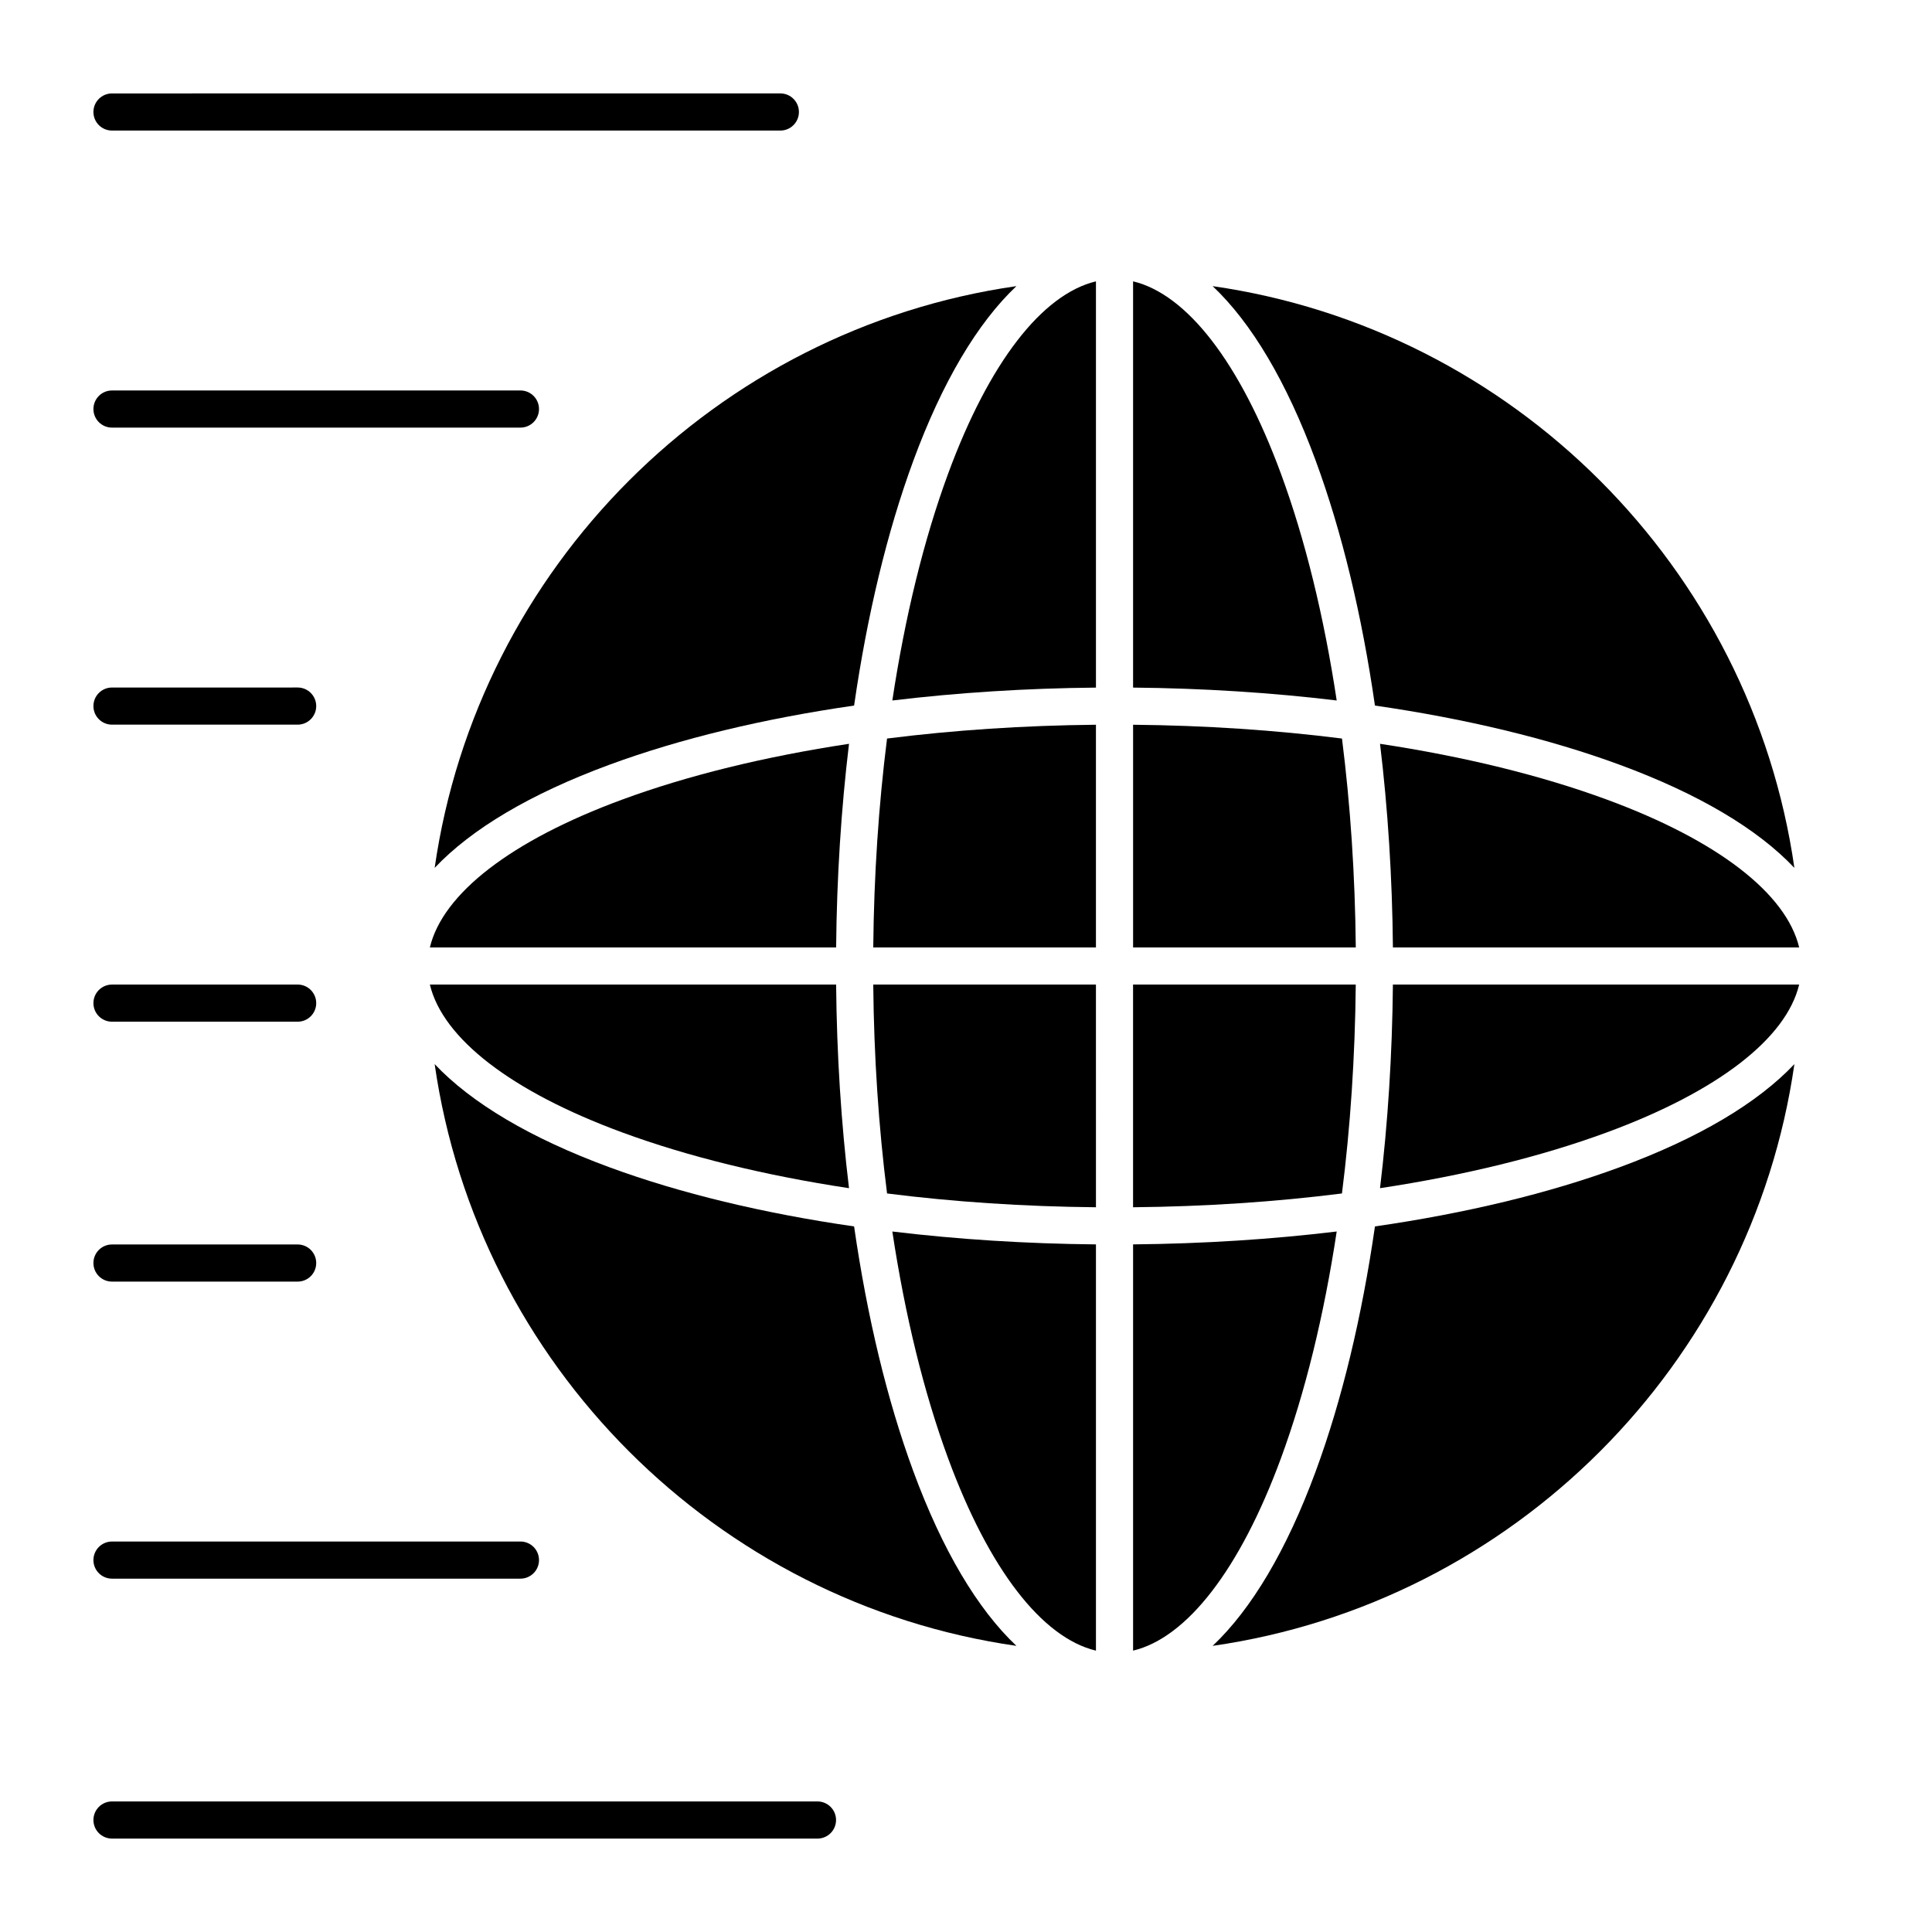
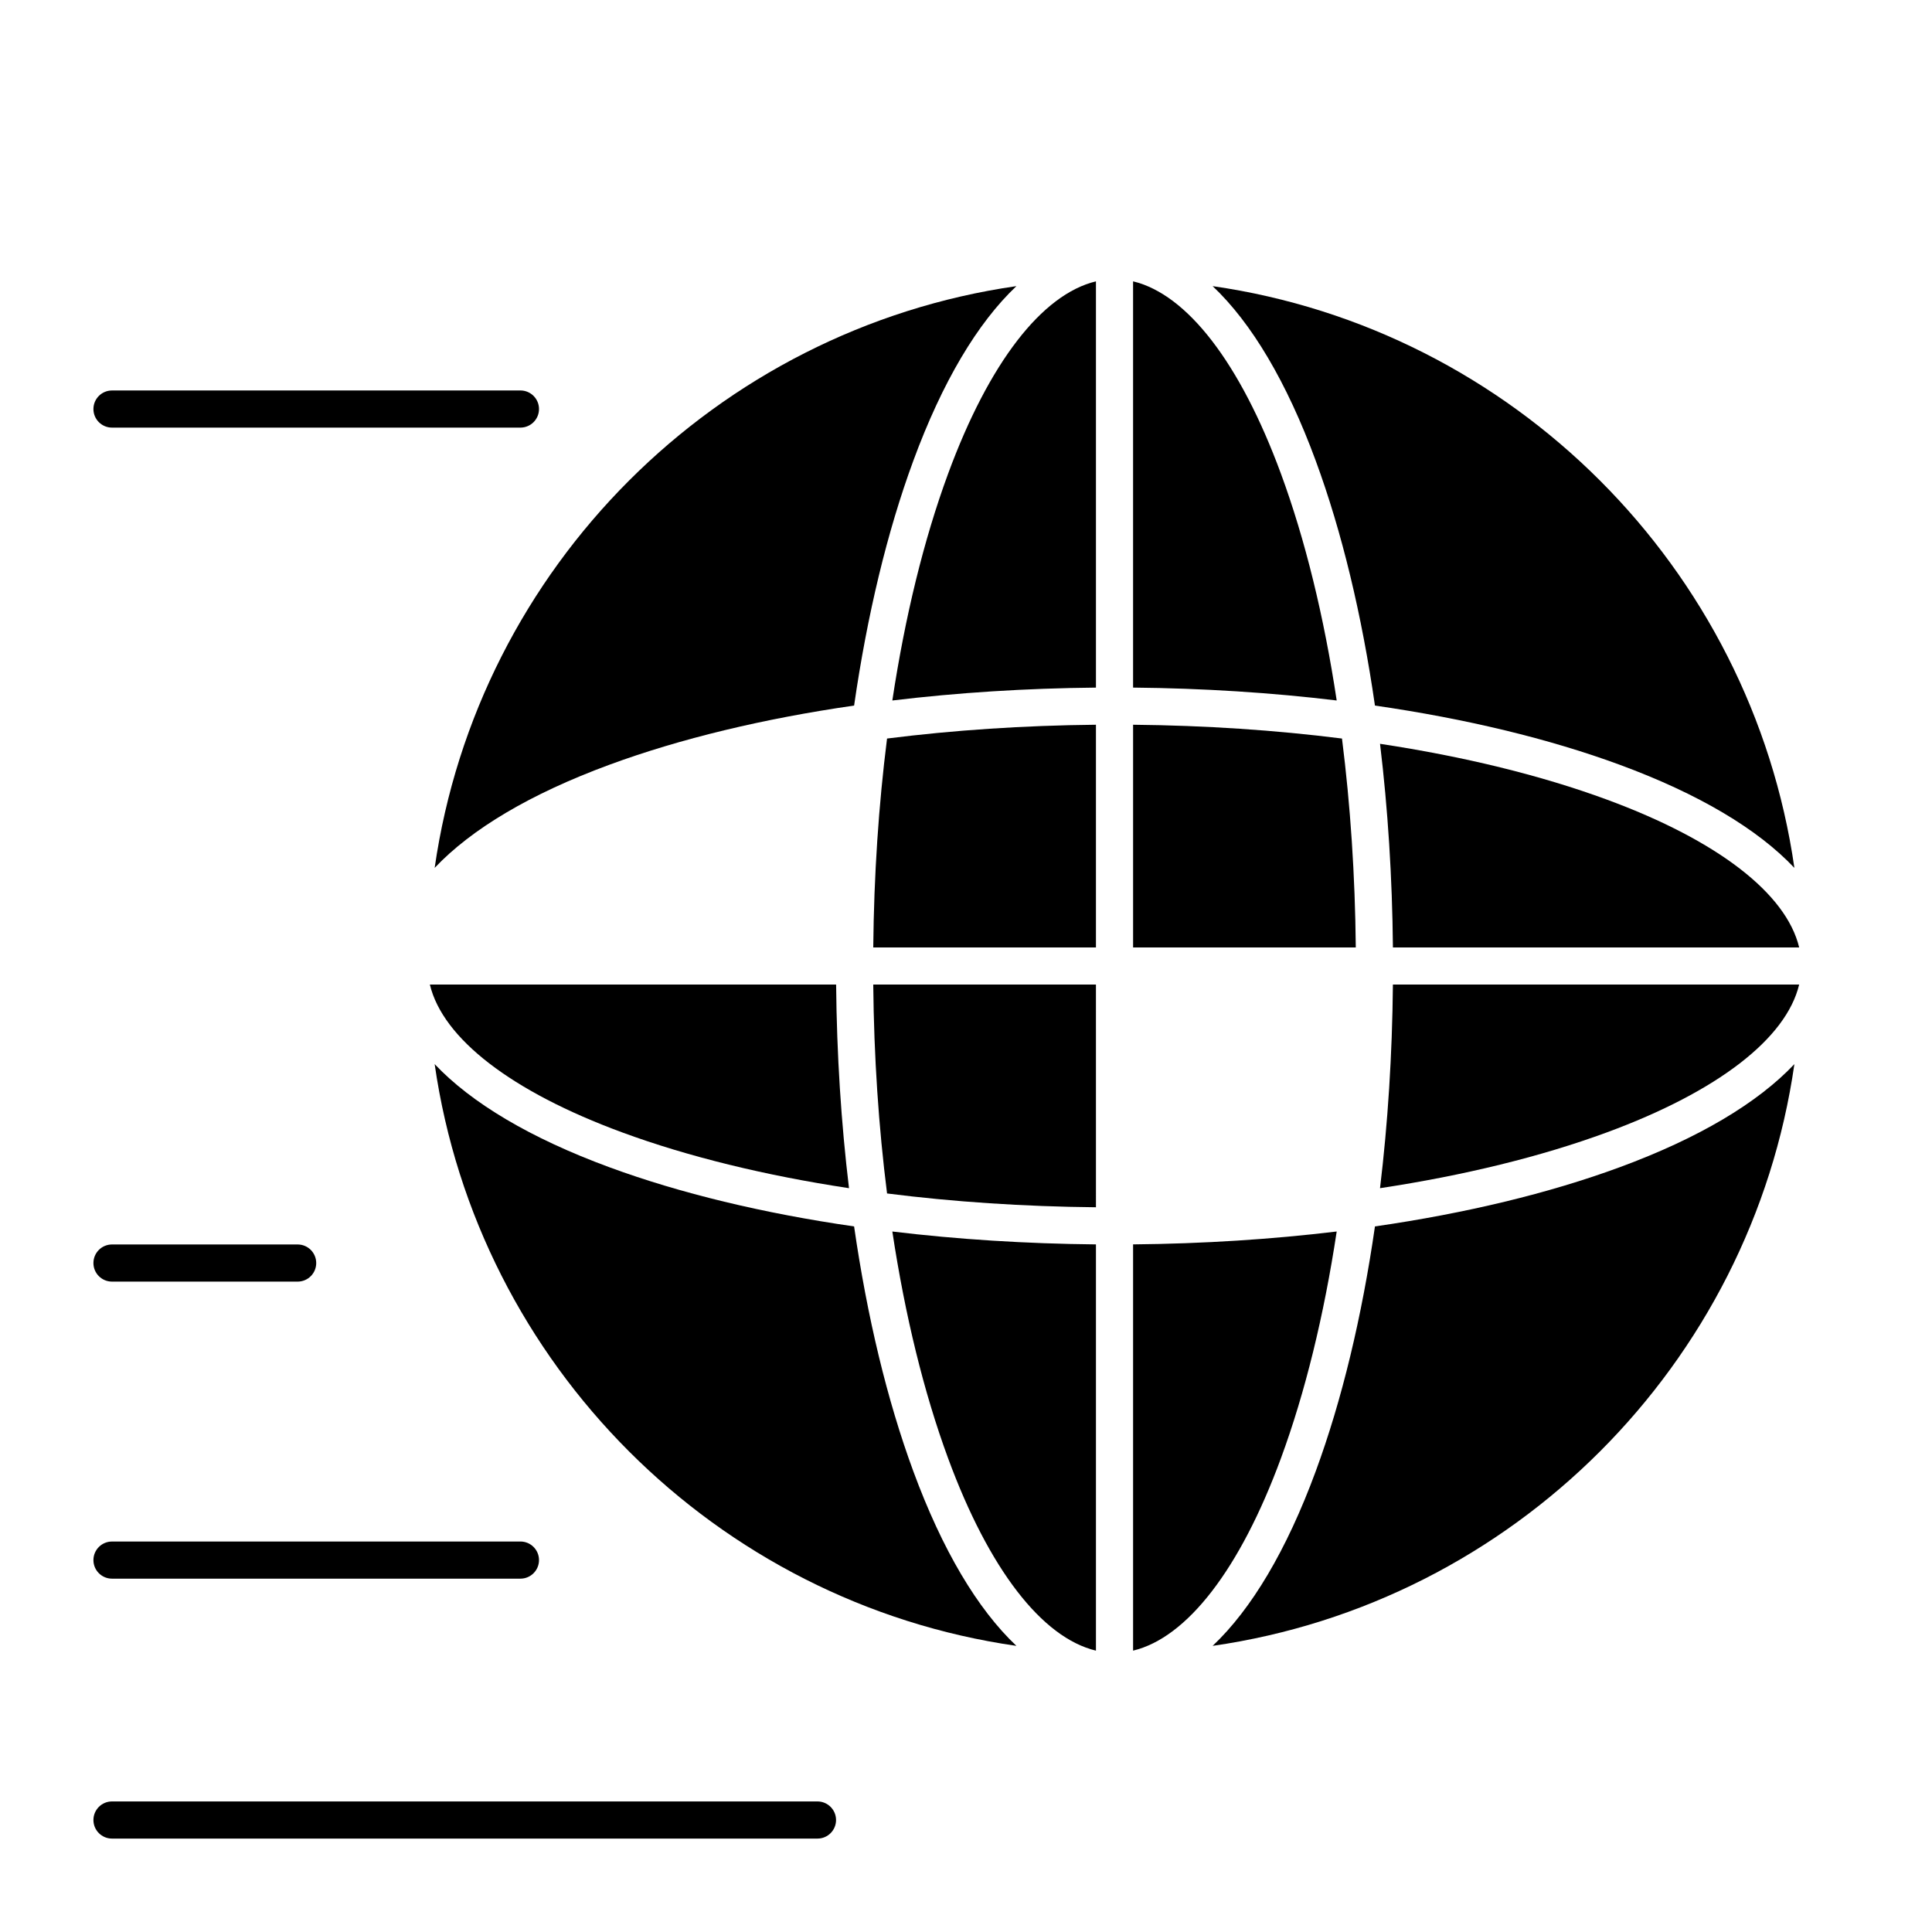
<svg xmlns="http://www.w3.org/2000/svg" fill="#000000" width="800px" height="800px" version="1.1" viewBox="144 144 512 512">
  <g>
    <path d="m375.42 395.08h59.016v-59.016c-19.125 0.184-37.742 1.43-55.359 3.656-2.227 17.621-3.473 36.238-3.656 55.359z" />
    <path d="m379.08 460.28c17.617 2.231 36.234 3.477 55.359 3.656l-0.004-59.016h-59.016c0.184 19.125 1.43 37.742 3.66 55.359z" />
    <path d="m395.27 269.5c-6.441 17.484-11.426 37.895-14.793 60.137 17.254-2.078 35.387-3.242 53.961-3.414v-107.66c-14.293 3.422-28.34 21.555-39.168 50.941z" />
    <path d="m395.27 530.5c10.828 29.387 24.875 47.516 39.168 50.938v-107.66c-18.578-0.176-36.711-1.336-53.961-3.414 3.367 22.246 8.352 42.656 14.793 60.141z" />
    <path d="m386.04 266.1c7.695-20.891 17.008-36.531 27.32-46.273-79.605 11.438-142.73 74.566-154.17 154.17 9.742-10.312 25.383-19.621 46.273-27.32 18.82-6.934 40.871-12.23 64.883-15.695 3.469-24.012 8.762-46.062 15.695-64.883z" />
    <path d="m386.04 533.9c-6.934-18.82-12.227-40.871-15.695-64.883-24.008-3.469-46.062-8.762-64.883-15.695-20.891-7.695-36.531-17.008-46.273-27.32 11.438 79.605 74.566 142.74 154.17 154.17-10.312-9.738-19.621-25.379-27.32-46.273z" />
-     <path d="m308.86 355.91c-29.387 10.824-47.52 24.875-50.938 39.168h107.66c0.176-18.578 1.336-36.711 3.414-53.961-22.246 3.367-42.656 8.352-60.141 14.793z" />
    <path d="m257.92 404.92c3.422 14.293 21.551 28.344 50.938 39.168 17.484 6.441 37.895 11.426 60.137 14.793-2.078-17.254-3.242-35.387-3.414-53.961z" />
    <path d="m483.45 269.5c-10.828-29.387-24.875-47.52-39.172-50.941v107.66c18.578 0.176 36.711 1.336 53.961 3.414-3.363-22.246-8.348-42.652-14.789-60.137z" />
    <path d="m569.86 355.91c-17.484-6.441-37.895-11.426-60.137-14.793 2.078 17.254 3.242 35.387 3.414 53.961h107.66c-3.426-14.293-21.555-28.344-50.941-39.168z" />
    <path d="m492.68 266.1c6.934 18.82 12.23 40.871 15.695 64.883 24.008 3.469 46.062 8.762 64.883 15.695 20.891 7.695 36.535 17.008 46.273 27.32-11.438-79.605-74.562-142.73-154.17-154.17 10.316 9.738 19.625 25.379 27.32 46.273z" />
    <path d="m509.72 458.88c22.246-3.367 42.656-8.352 60.137-14.793 29.387-10.828 47.516-24.875 50.938-39.168l-107.66-0.004c-0.176 18.578-1.336 36.711-3.414 53.965z" />
    <path d="m499.64 339.72c-17.617-2.227-36.234-3.473-55.359-3.656v59.016h59.016c-0.18-19.121-1.43-37.738-3.656-55.359z" />
-     <path d="m503.29 404.92h-59.016v59.016c19.125-0.184 37.742-1.43 55.359-3.656 2.227-17.617 3.477-36.234 3.656-55.359z" />
    <path d="m573.26 453.32c-18.82 6.934-40.871 12.23-64.883 15.695-3.469 24.008-8.762 46.062-15.695 64.883-7.695 20.891-17.008 36.535-27.32 46.273 79.605-11.438 142.74-74.566 154.17-154.17-9.742 10.312-25.383 19.625-46.273 27.32z" />
    <path d="m498.24 470.36c-17.254 2.078-35.387 3.242-53.961 3.414v107.66c14.293-3.422 28.344-21.551 39.168-50.938 6.441-17.484 11.426-37.895 14.793-60.141z" />
-     <path d="m173.68 178.6h177.12c2.719 0 4.922-2.203 4.922-4.922s-2.203-4.922-4.922-4.922l-177.12 0.004c-2.719 0-4.922 2.203-4.922 4.922 0 2.715 2.203 4.918 4.922 4.918z" />
    <path d="m173.68 257.32h108.24c2.719 0 4.922-2.203 4.922-4.922s-2.203-4.922-4.922-4.922l-108.24 0.004c-2.719 0-4.922 2.203-4.922 4.922 0 2.715 2.203 4.918 4.922 4.918z" />
-     <path d="m173.68 336.04h49.199c2.719 0 4.922-2.203 4.922-4.922s-2.203-4.922-4.922-4.922l-49.199 0.004c-2.719 0-4.922 2.203-4.922 4.922 0 2.715 2.203 4.918 4.922 4.918z" />
-     <path d="m173.68 414.76h49.199c2.719 0 4.922-2.203 4.922-4.922s-2.203-4.922-4.922-4.922l-49.199 0.004c-2.719 0-4.922 2.203-4.922 4.922 0 2.715 2.203 4.918 4.922 4.918z" />
    <path d="m173.68 483.64h49.199c2.719 0 4.922-2.203 4.922-4.922s-2.203-4.922-4.922-4.922h-49.199c-2.719 0-4.922 2.203-4.922 4.922s2.203 4.922 4.922 4.922z" />
    <path d="m173.68 562.36h108.24c2.719 0 4.922-2.203 4.922-4.922s-2.203-4.922-4.922-4.922l-108.24 0.004c-2.719 0-4.922 2.203-4.922 4.922 0 2.715 2.203 4.918 4.922 4.918z" />
    <path d="m360.64 621.4h-186.96c-2.719 0-4.922 2.203-4.922 4.922s2.203 4.922 4.922 4.922h186.96c2.719 0 4.922-2.203 4.922-4.922-0.004-2.719-2.207-4.922-4.926-4.922z" />
  </g>
</svg>